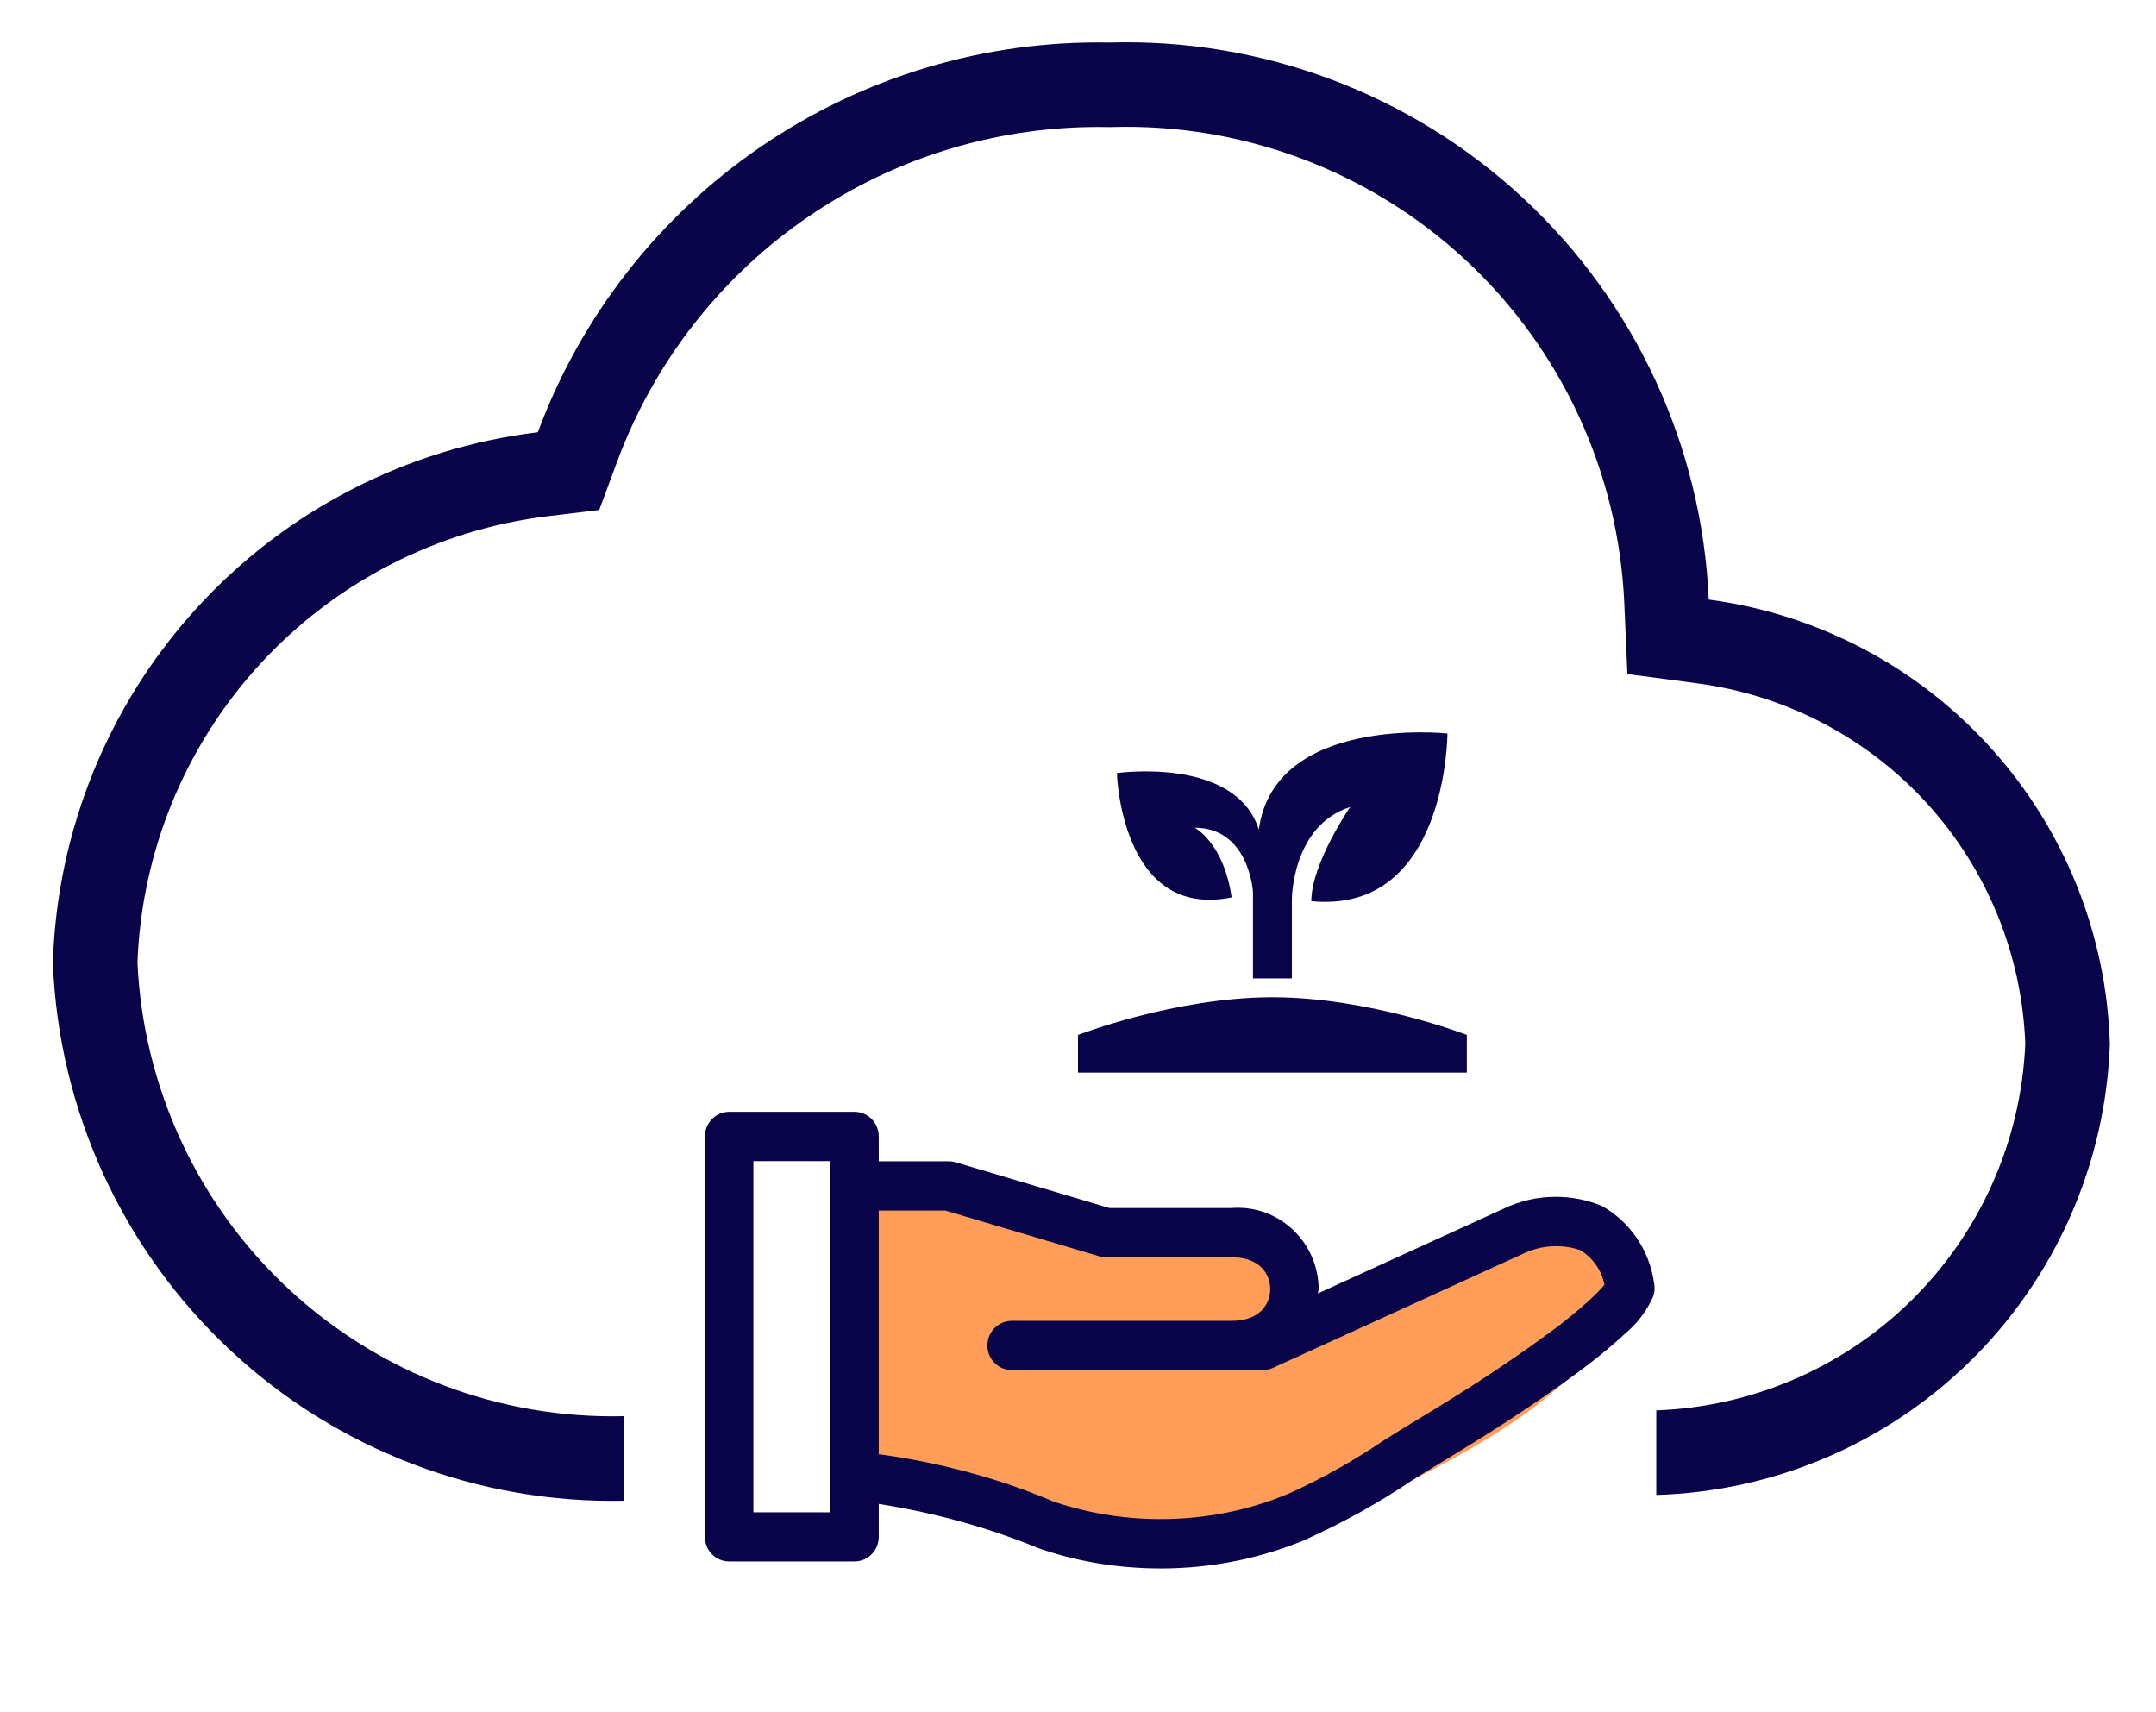
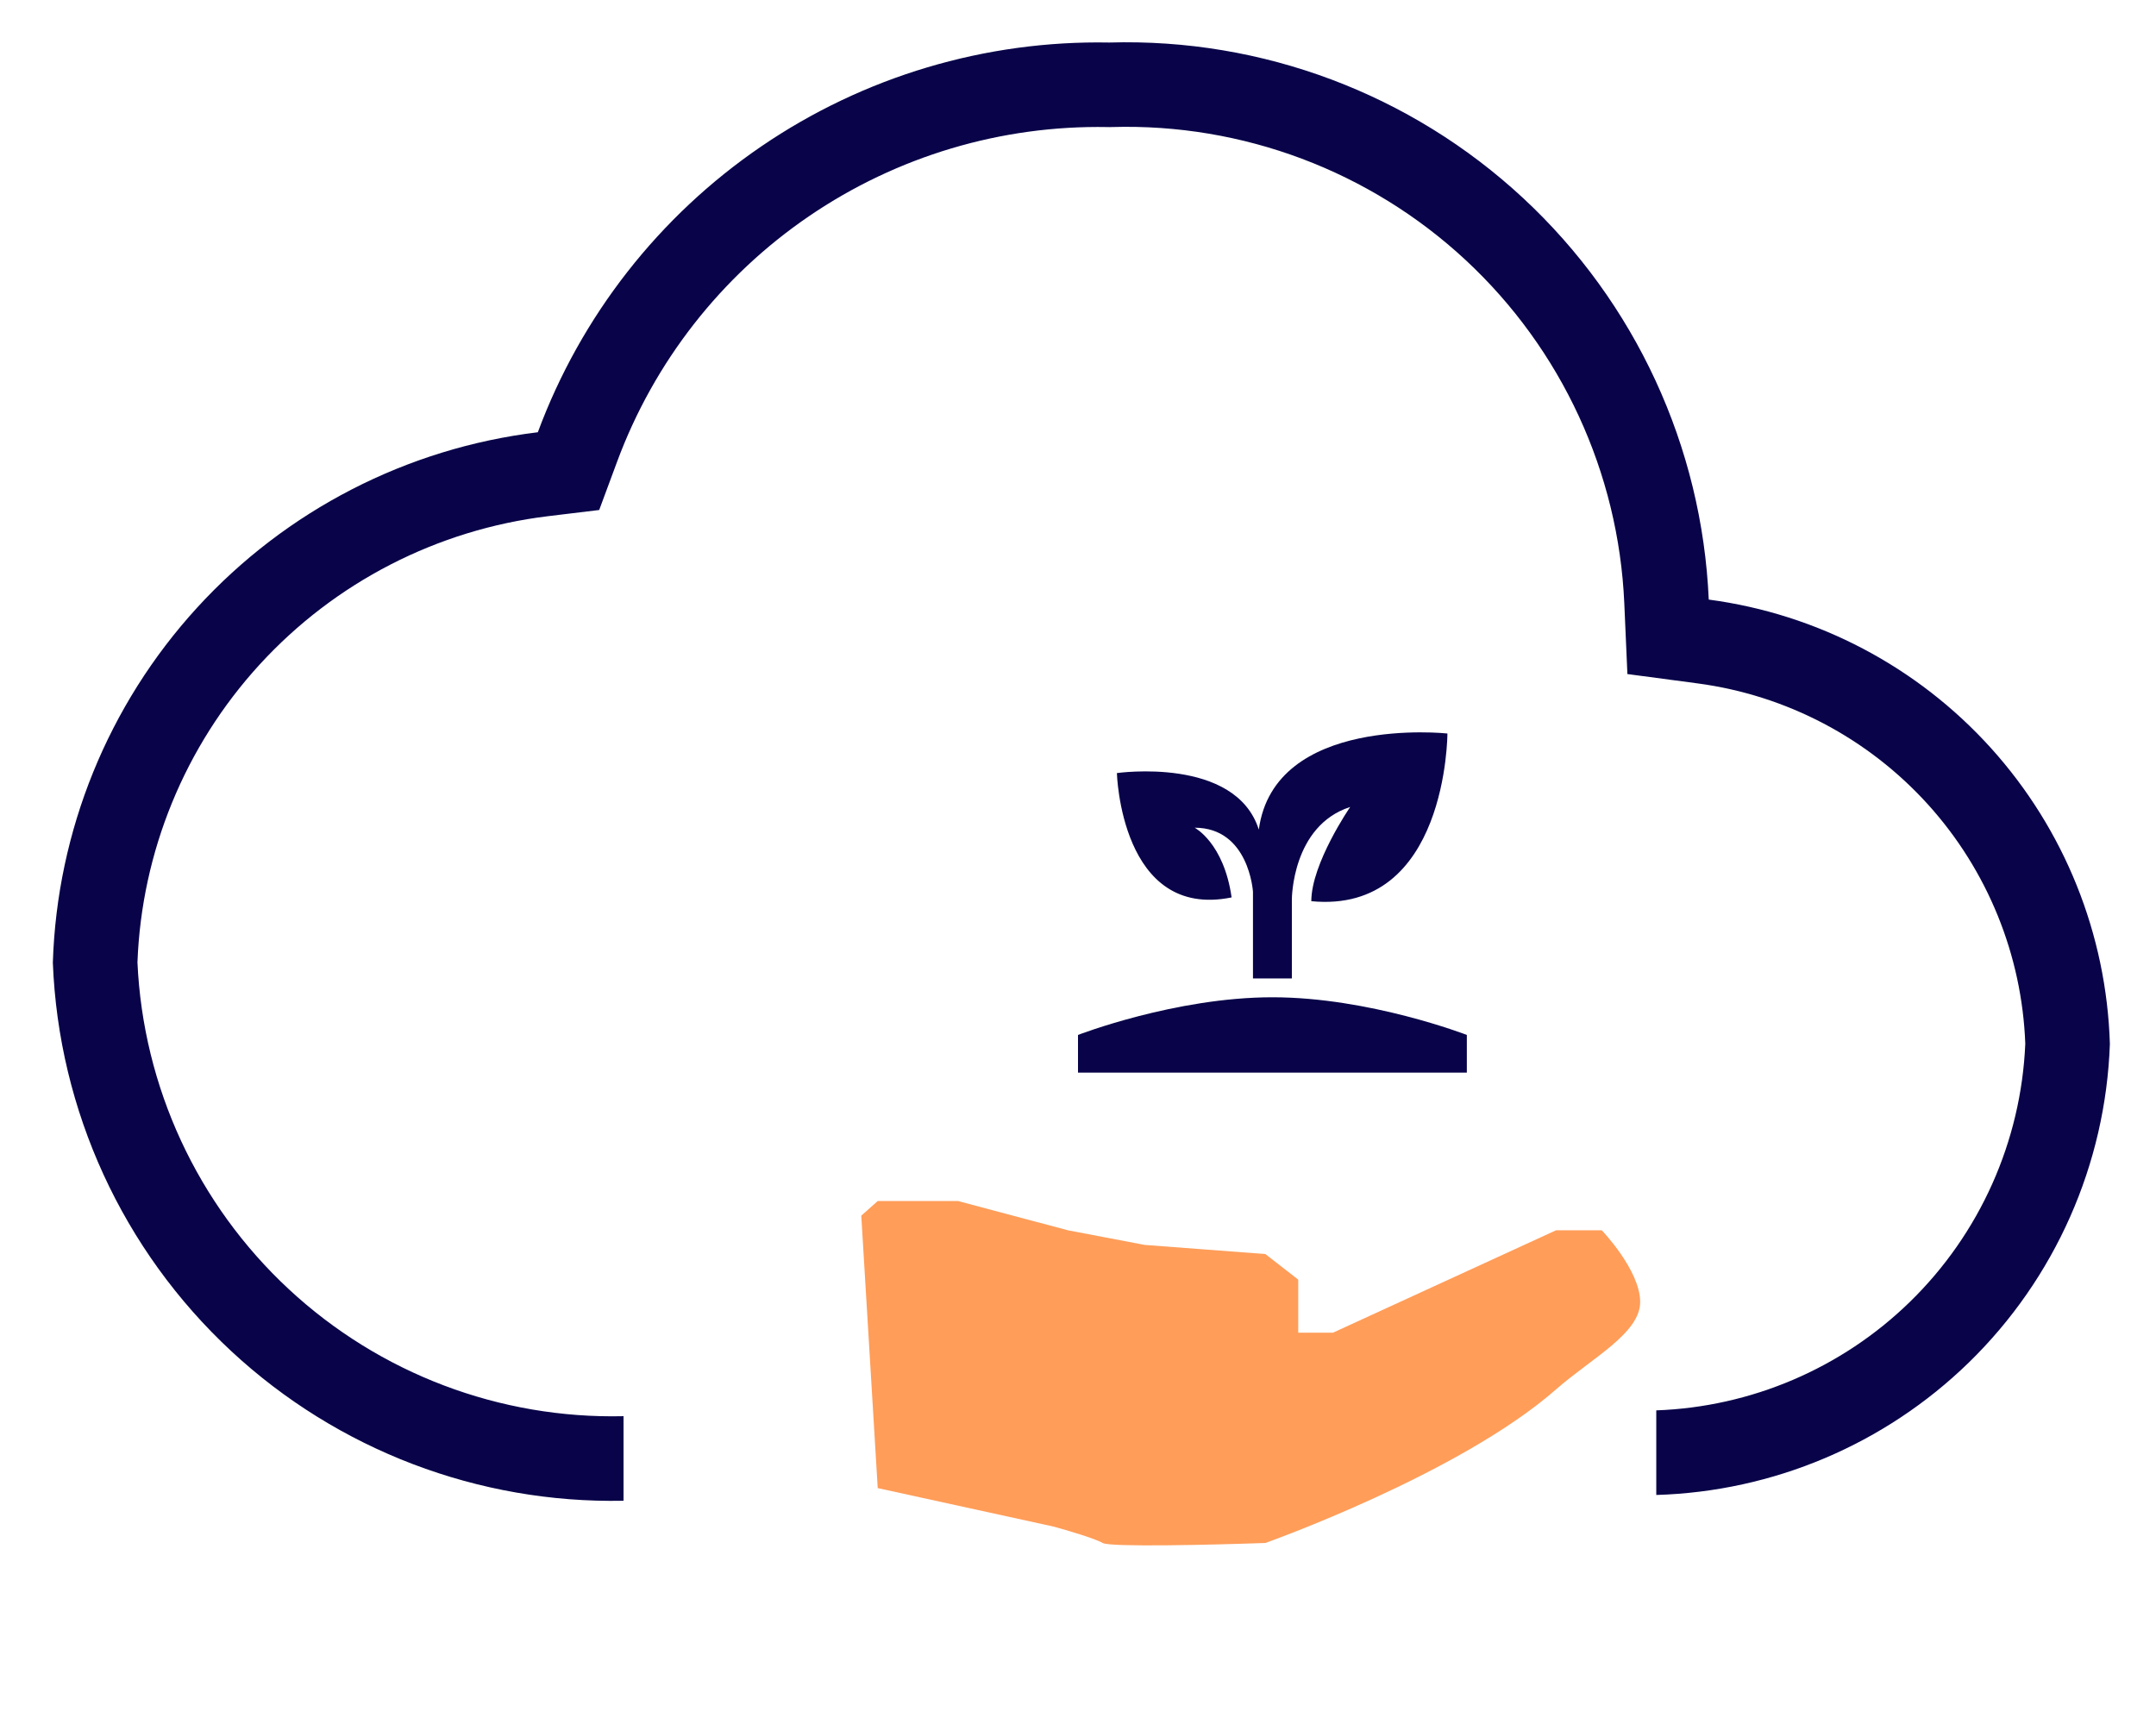
<svg xmlns="http://www.w3.org/2000/svg" width="102" height="81" viewBox="0 0 102 81" fill="none">
  <path fill-rule="evenodd" clip-rule="evenodd" d="M36.023 6.921C40.866 3.618 46.617 1.902 52.478 2.012C59.72 1.798 66.755 4.442 72.062 9.373C77.37 14.304 80.523 21.126 80.841 28.364C85.984 29.047 90.716 31.537 94.192 35.388C97.668 39.238 99.662 44.199 99.818 49.385C99.618 55.083 97.225 60.483 93.14 64.46C89.166 68.328 83.889 70.558 78.358 70.721V66.719C82.846 66.558 87.123 64.735 90.35 61.594C93.665 58.366 95.62 53.994 95.816 49.374C95.659 45.185 94.034 41.182 91.223 38.068C88.382 34.922 84.516 32.888 80.314 32.329L76.992 31.887L76.845 28.539C76.573 22.352 73.877 16.519 69.34 12.303C64.802 8.088 58.788 5.827 52.597 6.01L52.5 6.013L52.403 6.011C47.371 5.917 42.435 7.39 38.277 10.226C34.119 13.061 30.945 17.12 29.196 21.839L28.348 24.126L25.927 24.419C20.684 25.055 15.842 27.547 12.277 31.444C8.745 35.307 6.7 40.297 6.503 45.525C6.77 51.418 9.342 56.973 13.667 60.99C17.964 64.98 23.645 67.131 29.5 66.994V70.995C22.637 71.132 15.983 68.599 10.945 63.921C5.81 59.152 2.773 52.543 2.5 45.54C2.695 39.306 5.116 33.348 9.326 28.745C13.535 24.142 19.253 21.199 25.445 20.448C27.483 14.951 31.18 10.224 36.023 6.921Z" fill="#090449" />
  <path d="M51 50.742V48.959C51 48.959 55.599 47.177 60.198 47.177C64.797 47.177 69.396 48.959 69.396 48.959V50.742H51ZM59.554 39.245C58.45 35.769 52.84 36.571 52.84 36.571C52.84 36.571 53.024 43.523 58.267 42.453C57.899 39.869 56.519 39.156 56.519 39.156C59.094 39.156 59.278 42.186 59.278 42.186V46.286H61.118V42.542C61.118 42.542 61.118 39.066 63.877 38.175C63.877 38.175 62.038 40.849 62.038 42.632C68.477 43.255 68.477 34.699 68.477 34.699C68.477 34.699 60.29 33.808 59.554 39.245Z" fill="#090449" />
  <path d="M41.525 70.396L40.747 57.508L41.525 56.816H45.331L50.521 58.2L54.154 58.892L59.864 59.324L61.42 60.535V63.044H63.064L73.617 58.2H75.78C75.78 58.2 77.582 60.077 77.596 61.574C77.611 63.07 75.305 64.244 73.617 65.725C69.053 69.734 59.864 72.992 59.864 72.992C57.441 73.078 52.511 73.199 52.165 72.992C51.819 72.784 50.464 72.386 49.829 72.213L41.525 70.396Z" fill="#FF9D59" />
-   <path d="M75.78 57.05C75.137 56.777 74.388 56.617 73.604 56.617C72.724 56.617 71.89 56.817 71.142 57.175L71.177 57.16L62.348 61.188C62.352 61.115 62.387 61.051 62.387 60.978C62.366 58.851 60.662 57.135 58.564 57.135C58.459 57.135 58.356 57.14 58.252 57.148L58.266 57.146H52.485L45.211 54.983C45.116 54.954 45.006 54.937 44.892 54.937C44.89 54.937 44.889 54.937 44.889 54.937H41.574V53.76C41.574 53.118 41.06 52.597 40.428 52.597H34.494C33.861 52.597 33.348 53.118 33.348 53.76V72.702C33.348 73.345 33.861 73.866 34.494 73.866H40.428C41.06 73.866 41.574 73.345 41.574 72.702V71.145C44.352 71.585 46.84 72.296 49.196 73.264L48.967 73.18C50.738 73.826 52.783 74.198 54.913 74.198C57.369 74.198 59.71 73.703 61.845 72.805L61.724 72.85C63.624 71.992 65.236 71.087 66.763 70.058L66.637 70.138C67.154 69.813 67.667 69.489 68.187 69.177C70.695 67.671 72.696 66.355 74.497 65.033C75.383 64.392 76.156 63.757 76.891 63.082L76.868 63.103C77.434 62.636 77.886 62.049 78.19 61.38L78.202 61.351C78.251 61.227 78.279 61.084 78.279 60.934C78.279 60.847 78.27 60.761 78.251 60.679L78.253 60.687C78.028 59.11 77.097 57.791 75.803 57.059L75.779 57.047L75.78 57.05ZM39.283 71.542H35.642V54.927H39.283V71.542ZM75.253 61.455C74.623 62.029 73.937 62.587 73.224 63.104L73.152 63.154C71.414 64.429 69.466 65.709 67.018 67.182C66.486 67.5 65.962 67.83 65.433 68.161C64.126 69.051 62.624 69.9 61.053 70.622L60.855 70.702C59.094 71.436 57.05 71.863 54.909 71.863C53.07 71.863 51.305 71.549 49.659 70.971L49.773 71.005C47.396 69.993 44.632 69.221 41.75 68.817L41.574 68.797V57.266H44.723L51.998 59.428C52.092 59.458 52.202 59.475 52.317 59.475C52.318 59.475 52.32 59.475 52.32 59.475H58.264C59.614 59.475 60.094 60.285 60.094 60.98C60.094 61.675 59.614 62.485 58.264 62.485H47.859C47.227 62.485 46.713 63.006 46.713 63.649C46.713 64.291 47.227 64.812 47.859 64.812H59.75C59.919 64.812 60.08 64.775 60.225 64.709L60.218 64.712L72.129 59.278C72.568 59.073 73.082 58.952 73.623 58.952C74.029 58.952 74.419 59.019 74.784 59.145L74.758 59.137C75.342 59.492 75.763 60.074 75.904 60.758L75.907 60.774C75.701 61.02 75.485 61.242 75.255 61.447L75.247 61.453L75.253 61.455Z" fill="#090449" />
</svg>